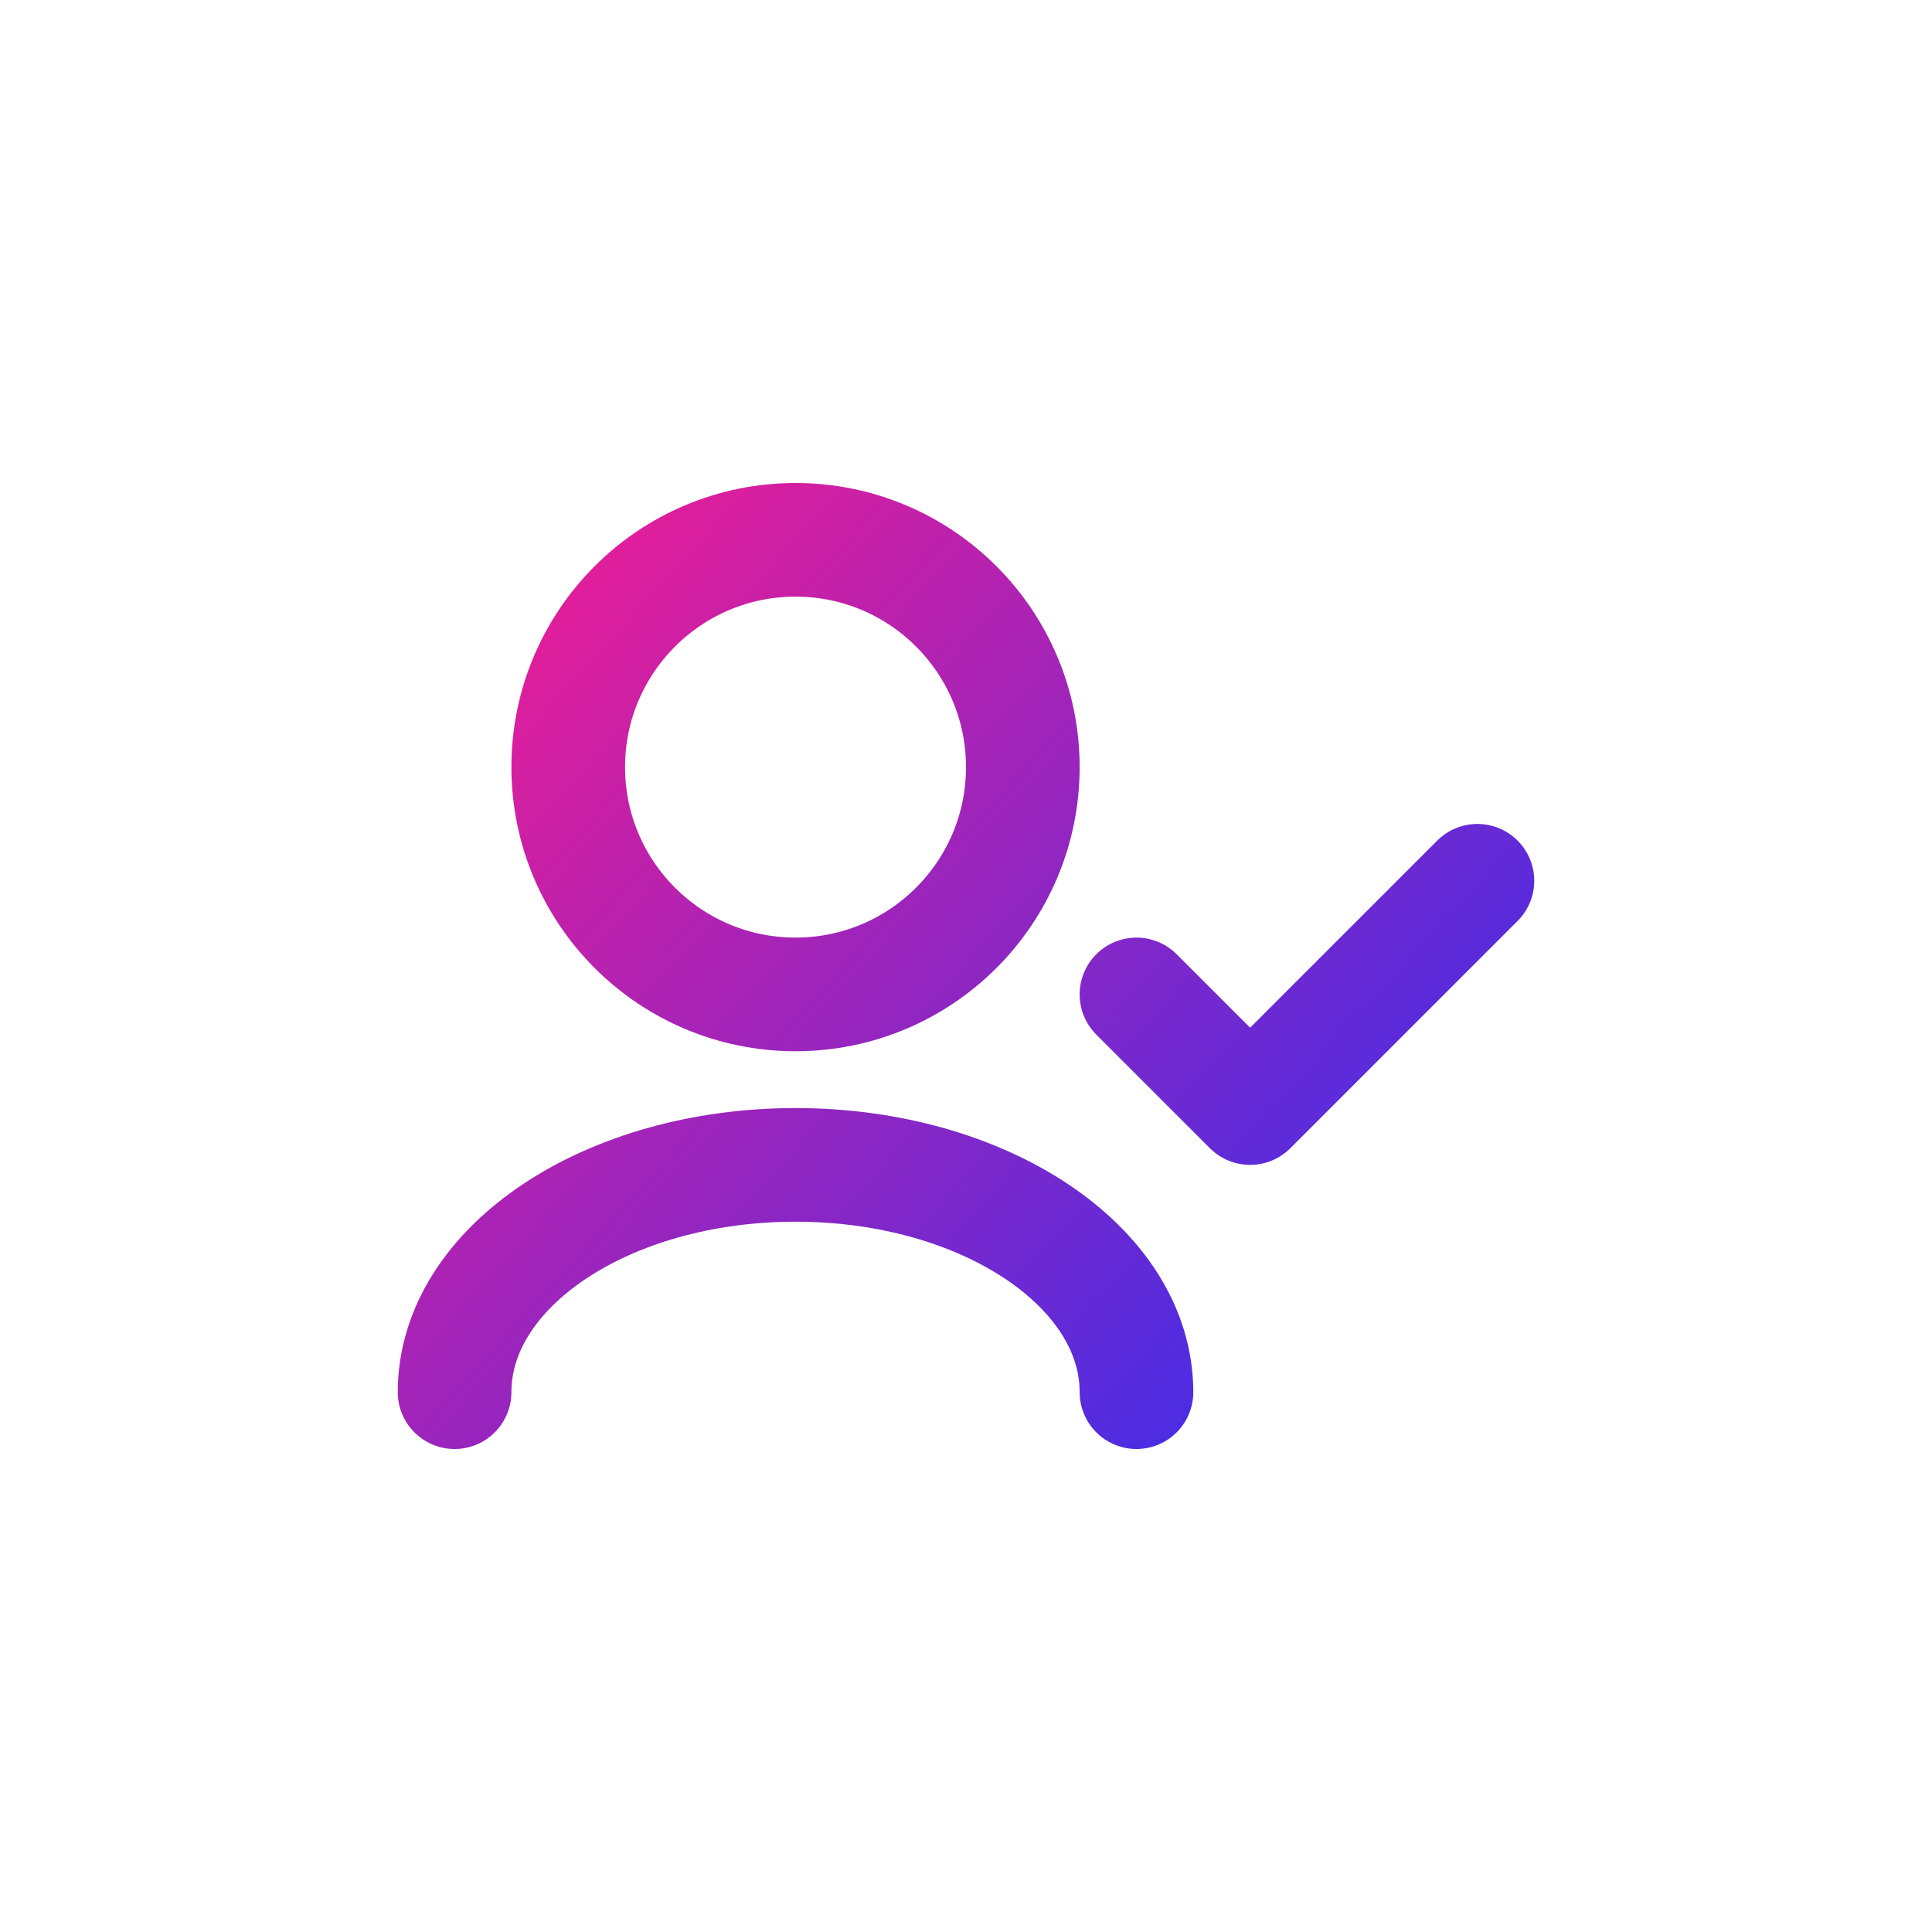
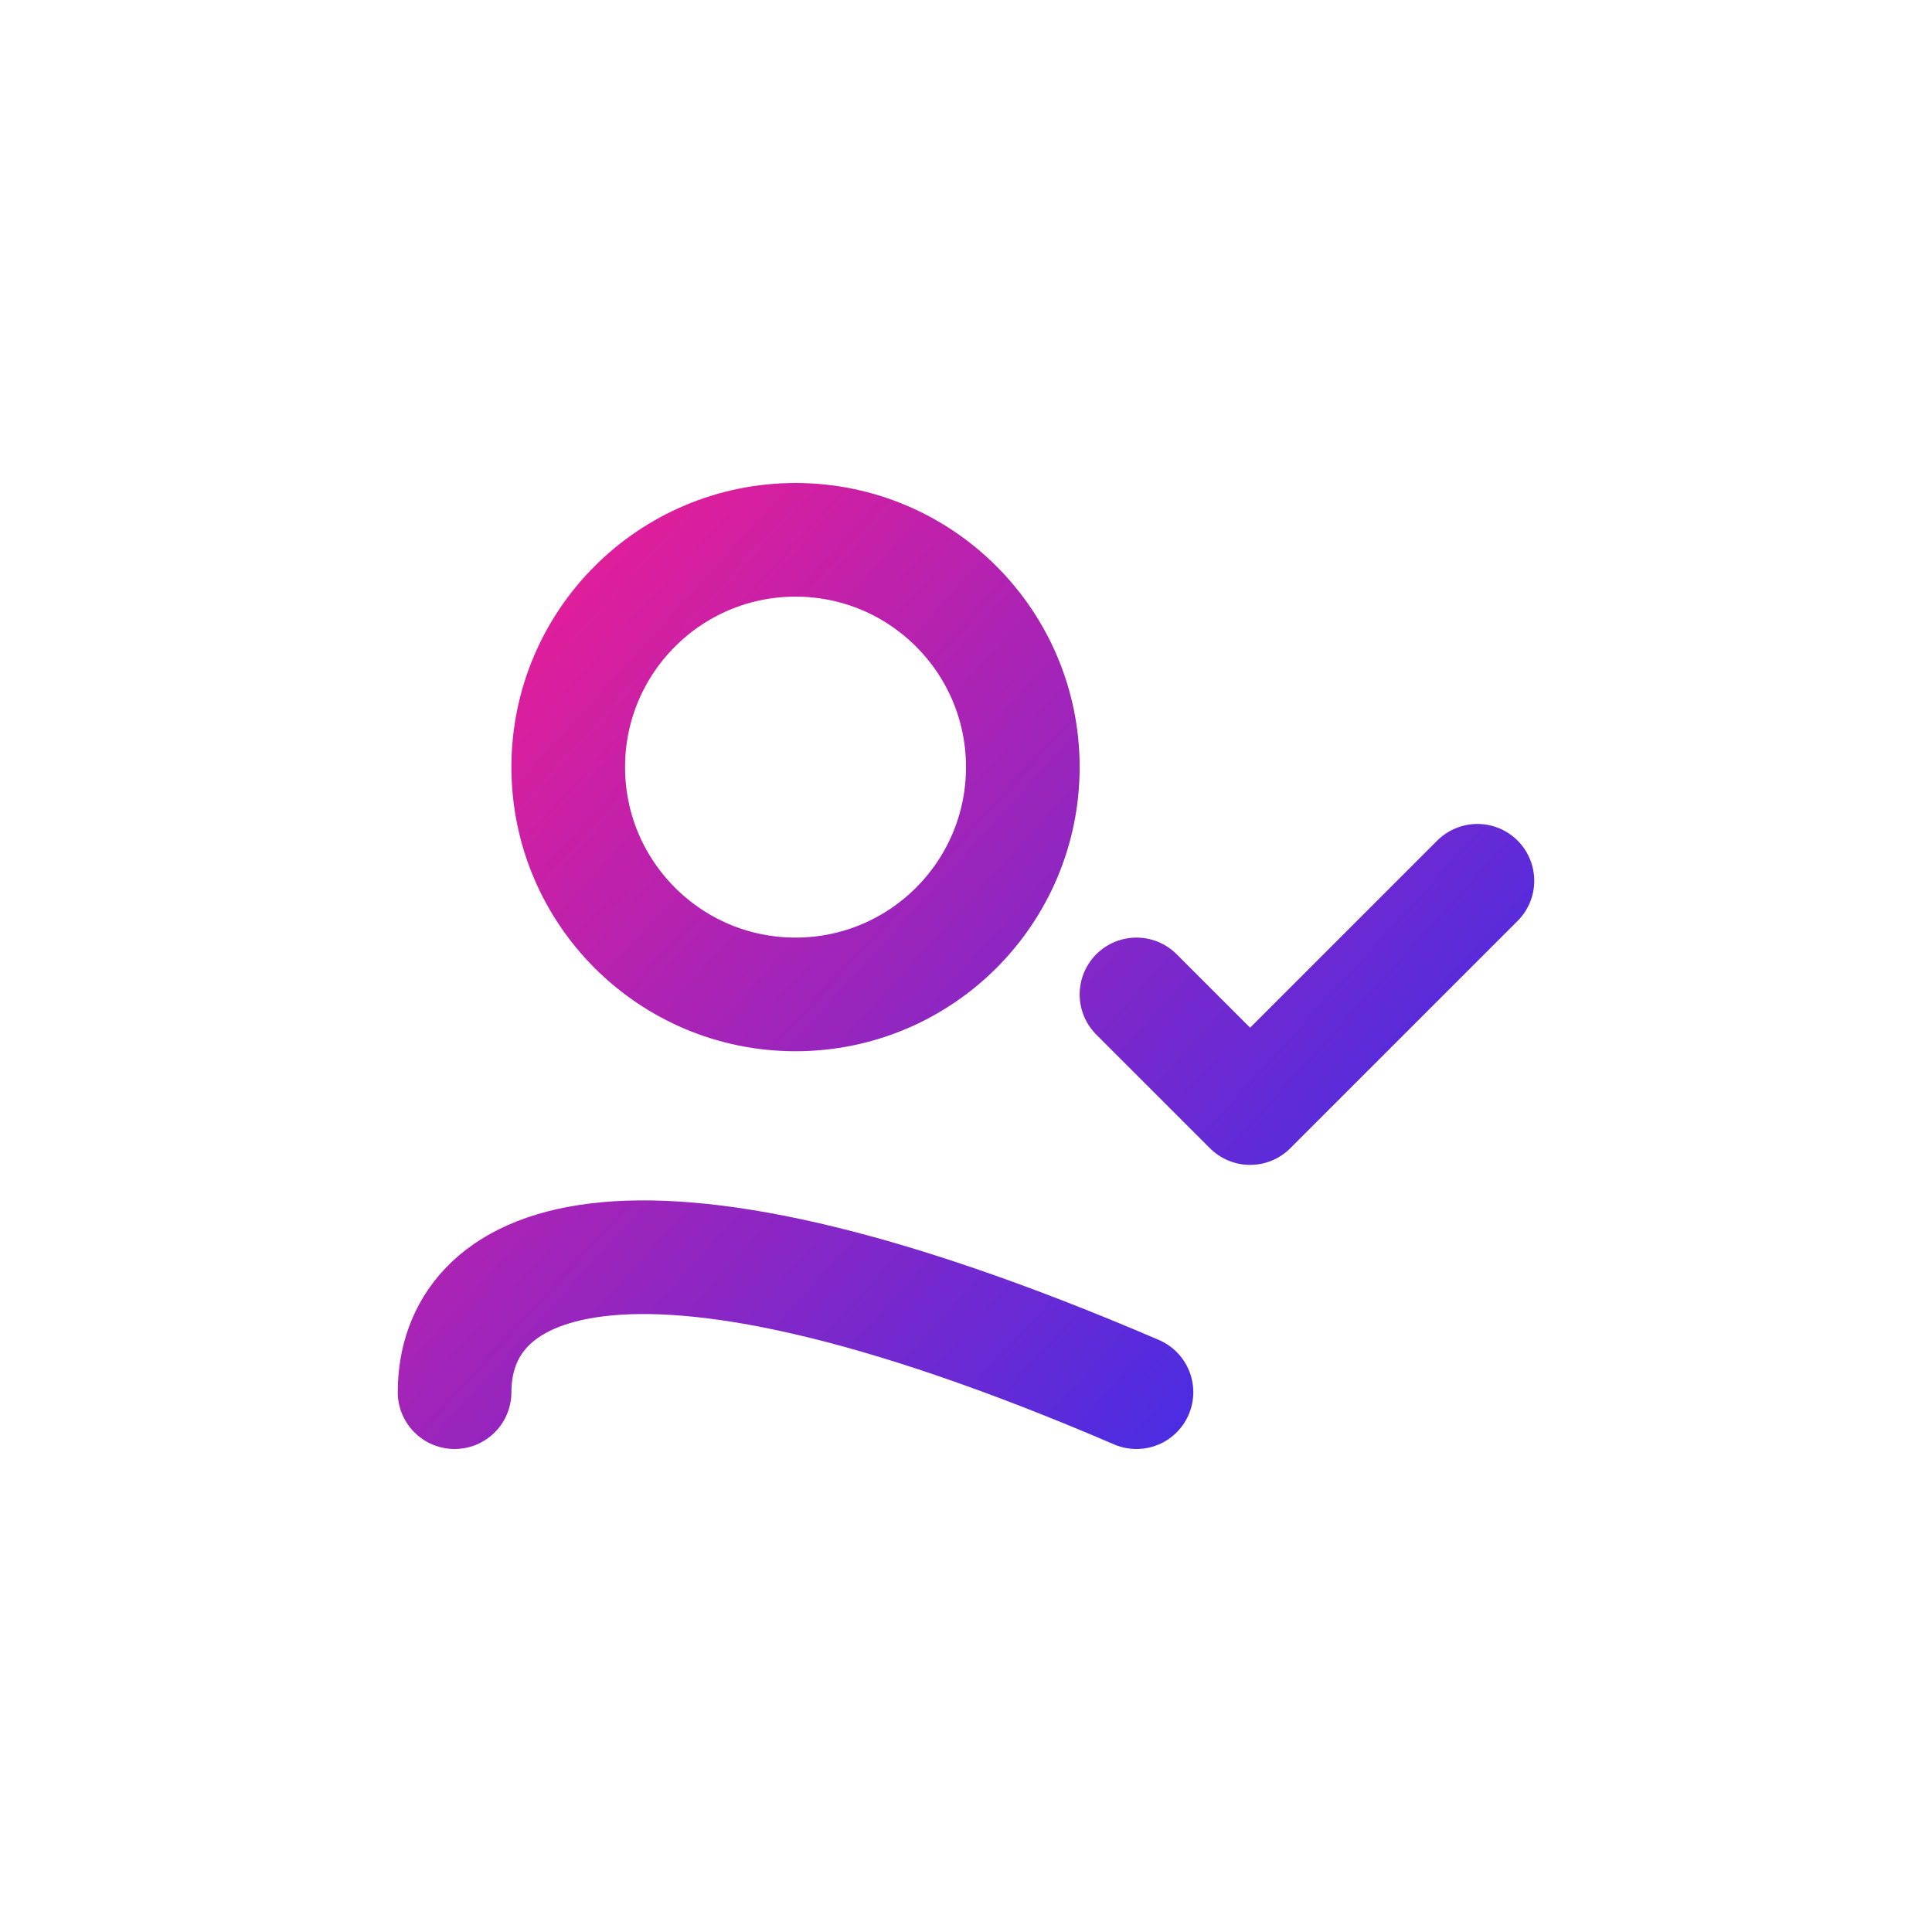
<svg xmlns="http://www.w3.org/2000/svg" width="68" height="68" viewBox="0 0 68 68" fill="none">
  <g id="User / User_Check" filter="url(#filter0_b_140_198)">
-     <rect width="68" height="68" rx="34" fill="url(#paint0_linear_140_198)" />
-     <path id="Vector" d="M40 49C40 44.582 34.627 41 28 41C21.373 41 16 44.582 16 49M52 31L44 39L40 35M28 35C23.582 35 20 31.418 20 27C20 22.582 23.582 19 28 19C32.418 19 36 22.582 36 27C36 31.418 32.418 35 28 35Z" stroke="url(#paint1_linear_140_198)" stroke-width="4" stroke-linecap="round" stroke-linejoin="round" />
+     <path id="Vector" d="M40 49C21.373 41 16 44.582 16 49M52 31L44 39L40 35M28 35C23.582 35 20 31.418 20 27C20 22.582 23.582 19 28 19C32.418 19 36 22.582 36 27C36 31.418 32.418 35 28 35Z" stroke="url(#paint1_linear_140_198)" stroke-width="4" stroke-linecap="round" stroke-linejoin="round" />
  </g>
  <defs>
    <filter id="filter0_b_140_198" x="-70" y="-70" width="208" height="208" filterUnits="userSpaceOnUse" color-interpolation-filters="sRGB">
      <feFlood flood-opacity="0" result="BackgroundImageFix" />
      <feGaussianBlur in="BackgroundImageFix" stdDeviation="35" />
      <feComposite in2="SourceAlpha" operator="in" result="effect1_backgroundBlur_140_198" />
      <feBlend mode="normal" in="SourceGraphic" in2="effect1_backgroundBlur_140_198" result="shape" />
    </filter>
    <linearGradient id="paint0_linear_140_198" x1="34" y1="0" x2="34" y2="68" gradientUnits="userSpaceOnUse">
      <stop stop-color="white" stop-opacity="0.26" />
      <stop offset="1" stop-color="white" stop-opacity="0.13" />
    </linearGradient>
    <linearGradient id="paint1_linear_140_198" x1="11.5" y1="19" x2="52" y2="56" gradientUnits="userSpaceOnUse">
      <stop stop-color="#FF1B8C" />
      <stop offset="1" stop-color="#1C31F9" />
    </linearGradient>
  </defs>
</svg>